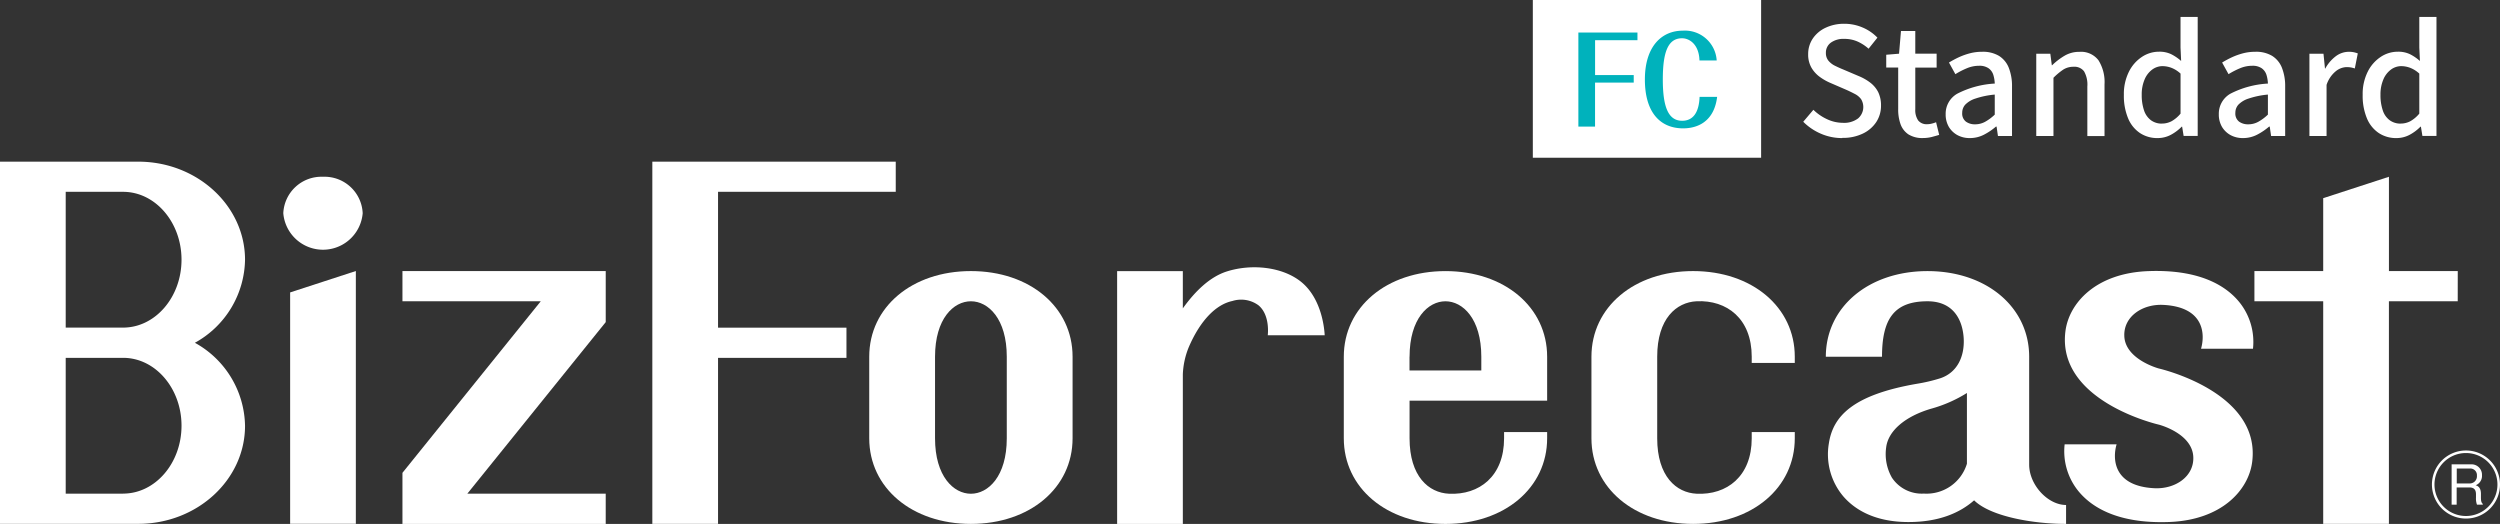
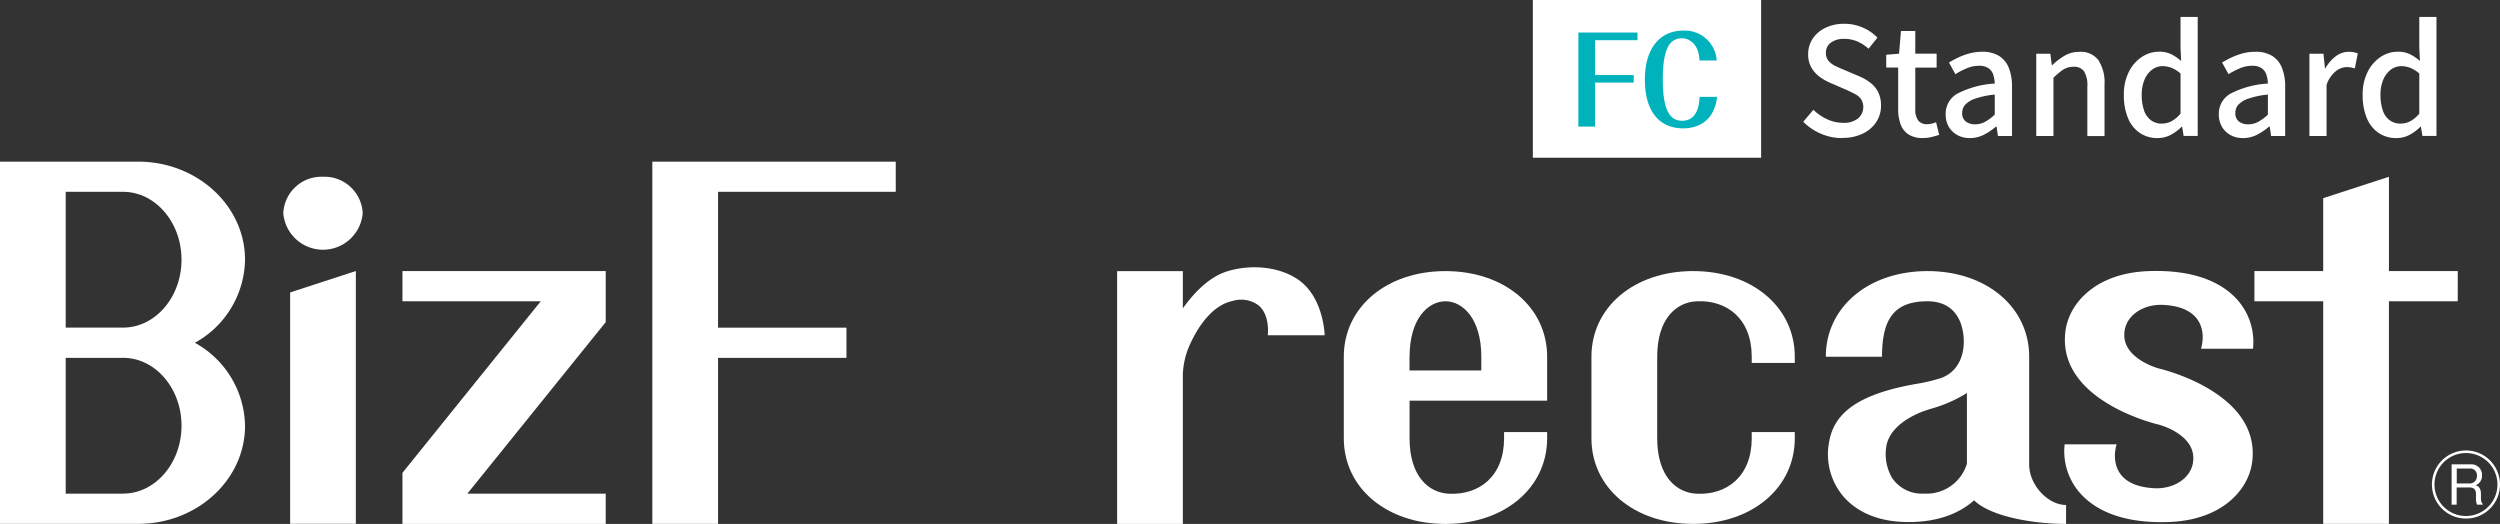
<svg xmlns="http://www.w3.org/2000/svg" width="355.436" height="74.486" viewBox="0 0 355.436 74.486">
  <rect x="0" y="0" width="355.436" height="74.486" fill="#333333" stroke="none" />
  <g>
    <path d="M295.365,20.071a7.52,7.52,0,0,1-3.043-.619,7.927,7.927,0,0,1-2.512-1.7l1.442-1.7A6.925,6.925,0,0,0,293.2,17.39a5.3,5.3,0,0,0,2.238.513,3.3,3.3,0,0,0,2.158-.619,2.138,2.138,0,0,0,.434-2.751,2.539,2.539,0,0,0-.885-.734c-.372-.195-.8-.407-1.283-.619l-2.167-.938a7.639,7.639,0,0,1-1.495-.84,4.329,4.329,0,0,1-1.212-1.318,3.711,3.711,0,0,1-.478-1.946,3.913,3.913,0,0,1,.655-2.212,4.458,4.458,0,0,1,1.822-1.539,6.09,6.09,0,0,1,2.654-.566,6.525,6.525,0,0,1,2.61.531,6.326,6.326,0,0,1,2.105,1.442L299.1,7.367a6.058,6.058,0,0,0-1.583-1.026,4.579,4.579,0,0,0-1.875-.372,3.046,3.046,0,0,0-1.911.54,1.742,1.742,0,0,0-.7,1.451,1.7,1.7,0,0,0,.363,1.115,2.838,2.838,0,0,0,.947.725c.389.195.787.372,1.2.54l2.141.911a7.123,7.123,0,0,1,1.654.938,3.966,3.966,0,0,1,1.124,1.336,4.3,4.3,0,0,1,.407,1.955,4.209,4.209,0,0,1-.655,2.282,4.693,4.693,0,0,1-1.893,1.654,6.475,6.475,0,0,1-2.955.628Z" transform="translate(-33.435 -0.441)" fill="#fff" />
    <path d="M308.387,20.2a3.7,3.7,0,0,1-2.088-.522,2.938,2.938,0,0,1-1.115-1.442,6.18,6.18,0,0,1-.336-2.159v-5.9h-1.7V8.359l1.822-.15.274-3.229h2.035V8.209h3.034v1.973h-3.034v5.927a2.6,2.6,0,0,0,.407,1.583,1.526,1.526,0,0,0,1.318.54,2.446,2.446,0,0,0,.637-.088,3.582,3.582,0,0,0,.593-.195l.442,1.8c-.31.1-.663.195-1.053.3A5.107,5.107,0,0,1,308.387,20.2Z" transform="translate(-34.974 -0.575)" fill="#fff" />
    <path d="M316.132,20.59a3.61,3.61,0,0,1-1.769-.425,3.206,3.206,0,0,1-1.221-1.185,3.457,3.457,0,0,1-.442-1.787,3.264,3.264,0,0,1,1.663-2.919,13.234,13.234,0,0,1,5.317-1.433,4.724,4.724,0,0,0-.212-1.256,1.806,1.806,0,0,0-.672-.92,2.271,2.271,0,0,0-1.345-.354,4.48,4.48,0,0,0-1.76.363,11.057,11.057,0,0,0-1.61.832l-.911-1.654a13.868,13.868,0,0,1,1.362-.734,9.672,9.672,0,0,1,1.592-.575,6.809,6.809,0,0,1,1.76-.221,4.455,4.455,0,0,1,2.4.584,3.514,3.514,0,0,1,1.389,1.69,7.051,7.051,0,0,1,.46,2.672v7.024h-2l-.195-1.336h-.088a8.727,8.727,0,0,1-1.716,1.159A4.326,4.326,0,0,1,316.132,20.59Zm.743-1.955a2.931,2.931,0,0,0,1.424-.354,6.6,6.6,0,0,0,1.38-1.026V14.406a11.974,11.974,0,0,0-2.742.566,3.484,3.484,0,0,0-1.451.867A1.7,1.7,0,0,0,315.053,17a1.443,1.443,0,0,0,.531,1.256A2.145,2.145,0,0,0,316.875,18.635Z" transform="translate(-36.076 -0.96)" fill="#fff" />
    <path d="M327.26,20.3V8.6h2l.212,1.637h.044A9.361,9.361,0,0,1,331.259,8.9a4.051,4.051,0,0,1,2.123-.566,3.1,3.1,0,0,1,2.725,1.2,5.82,5.82,0,0,1,.858,3.432v7.342h-2.442V13.257a3.805,3.805,0,0,0-.469-2.158,1.722,1.722,0,0,0-1.5-.646,2.676,2.676,0,0,0-1.433.389,9.053,9.053,0,0,0-1.415,1.177V20.3Z" transform="translate(-37.756 -0.961)" fill="#fff" />
    <path d="M346.144,19.944a4.425,4.425,0,0,1-2.53-.725,4.642,4.642,0,0,1-1.681-2.105,8.314,8.314,0,0,1-.593-3.309,7.066,7.066,0,0,1,.708-3.273A5.382,5.382,0,0,1,343.9,8.408a4.367,4.367,0,0,1,2.433-.743,3.836,3.836,0,0,1,1.734.354,6.483,6.483,0,0,1,1.415.964l-.088-1.928V2.72h2.442V19.643h-2l-.212-1.318h-.062a6.426,6.426,0,0,1-1.53,1.15,3.975,3.975,0,0,1-1.893.469Zm.6-2.061a2.946,2.946,0,0,0,1.38-.336,4.6,4.6,0,0,0,1.274-1.079V10.779a4.108,4.108,0,0,0-1.274-.814,3.677,3.677,0,0,0-1.292-.248,2.454,2.454,0,0,0-1.477.5,3.341,3.341,0,0,0-1.07,1.4,5.368,5.368,0,0,0-.407,2.176,6.735,6.735,0,0,0,.336,2.238,2.864,2.864,0,0,0,.991,1.389,2.582,2.582,0,0,0,1.539.469" transform="translate(-39.38 -0.314)" fill="#fff" />
    <path d="M360.032,20.59a3.61,3.61,0,0,1-1.769-.425,3.206,3.206,0,0,1-1.221-1.185,3.457,3.457,0,0,1-.442-1.787,3.264,3.264,0,0,1,1.663-2.919,13.233,13.233,0,0,1,5.317-1.433,4.723,4.723,0,0,0-.212-1.256,1.806,1.806,0,0,0-.672-.92,2.271,2.271,0,0,0-1.345-.354,4.479,4.479,0,0,0-1.76.363,11.054,11.054,0,0,0-1.61.832l-.911-1.654a13.861,13.861,0,0,1,1.362-.734,9.672,9.672,0,0,1,1.592-.575,6.81,6.81,0,0,1,1.76-.221,4.434,4.434,0,0,1,2.4.584,3.514,3.514,0,0,1,1.389,1.69,7.051,7.051,0,0,1,.46,2.672v7.024h-2l-.195-1.336h-.088a8.726,8.726,0,0,1-1.716,1.159A4.352,4.352,0,0,1,360.032,20.59Zm.743-1.955a2.931,2.931,0,0,0,1.424-.354,6.6,6.6,0,0,0,1.38-1.026V14.406a11.974,11.974,0,0,0-2.742.566,3.484,3.484,0,0,0-1.451.867A1.7,1.7,0,0,0,358.953,17a1.443,1.443,0,0,0,.531,1.256A2.145,2.145,0,0,0,360.775,18.635Z" transform="translate(-41.141 -0.96)" fill="#fff" />
    <path d="M371.16,20.3V8.6h2l.212,2.105h.044a5.383,5.383,0,0,1,1.5-1.752,3.092,3.092,0,0,1,1.822-.628,3.463,3.463,0,0,1,.725.062,4.283,4.283,0,0,1,.575.168l-.425,2.141a3.714,3.714,0,0,0-.575-.15,3.967,3.967,0,0,0-.619-.044,2.55,2.55,0,0,0-1.486.566,4.2,4.2,0,0,0-1.336,1.964V20.3Z" transform="translate(-42.82 -0.961)" fill="#fff" />
    <path d="M384.524,19.944a4.425,4.425,0,0,1-2.53-.725,4.642,4.642,0,0,1-1.681-2.105,8.314,8.314,0,0,1-.593-3.309,7.067,7.067,0,0,1,.708-3.273,5.382,5.382,0,0,1,1.849-2.123,4.367,4.367,0,0,1,2.433-.743,3.836,3.836,0,0,1,1.734.354,6.484,6.484,0,0,1,1.415.964l-.089-1.928V2.72h2.442V19.643h-2L388,18.325h-.062a6.426,6.426,0,0,1-1.53,1.15,3.975,3.975,0,0,1-1.893.469Zm.593-2.061a2.947,2.947,0,0,0,1.38-.336,4.6,4.6,0,0,0,1.274-1.079V10.779a4.107,4.107,0,0,0-1.274-.814,3.677,3.677,0,0,0-1.292-.248,2.455,2.455,0,0,0-1.477.5,3.341,3.341,0,0,0-1.07,1.4,5.368,5.368,0,0,0-.407,2.176,6.736,6.736,0,0,0,.336,2.238,2.809,2.809,0,0,0,.991,1.389,2.581,2.581,0,0,0,1.539.469" transform="translate(-43.808 -0.314)" fill="#fff" />
    <rect width="32.457" height="22.425" transform="translate(217.929)" fill="#fff" />
    <path d="M256.041,12.351v6.254H253.67V5.23h8.4V6.318h-6.024v4.954h5.494v1.079Z" transform="translate(-29.266 -0.603)" fill="#00b2bc" />
    <path d="M274.631,14.351c-.522,4.22-3.76,4.467-4.83,4.467-3.229,0-5.441-2.22-5.441-6.944s2.4-6.944,5.379-6.944a4.525,4.525,0,0,1,4.83,4.237h-2.45c-.062-2.282-1.424-3.158-2.477-3.158-2.017,0-2.734,2-2.734,5.865s.761,5.865,2.751,5.865c1.654,0,2.4-1.327,2.477-3.4h2.495Z" transform="translate(-30.499 -0.569)" fill="#00b2bc" />
    <path d="M27.707,51.732a13.725,13.725,0,0,0,7.13-11.8c0-7.687-6.812-13.951-15.18-13.951H0V77.474H19.657c8.369,0,15.18-6.254,15.18-13.942a13.725,13.725,0,0,0-7.13-11.8M17.5,30.27c4.582,0,8.307,4.335,8.307,9.651S22.08,49.573,17.5,49.573H9.342V30.262H17.5Zm0,42.913H9.342V53.872H17.5c4.582,0,8.307,4.335,8.307,9.651S22.08,73.175,17.5,73.175Z" transform="translate(0 -2.997)" fill="#fff" />
    <path d="M55.972,79.5H46.63V46.6l9.342-3.043Z" transform="translate(-5.38 -5.025)" fill="#fff" />
    <path d="M51.174,28.41a5.429,5.429,0,0,1,5.644,5.184,5.664,5.664,0,0,1-11.288,0,5.429,5.429,0,0,1,5.644-5.184" transform="translate(-5.253 -3.278)" fill="#fff" />
    <path d="M391.23,41.821h-9.784V28.41L372.1,31.453V41.821H362.32v4.29H372.1V77.755h9.342V46.111h9.784Z" transform="translate(-41.8 -3.278)" fill="#fff" />
    <path d="M139.447,30.27V25.98H104.84V77.474h9.342v-23.6H132.44v-4.29H114.182V30.27Z" transform="translate(-12.095 -2.997)" fill="#fff" />
-     <path d="M154.155,79.513c-8.377,0-14.455-5.122-14.455-12.173v-11.6c0-7.051,6.077-12.173,14.455-12.173s14.455,5.122,14.455,12.173v11.6c0,7.051-6.077,12.173-14.455,12.173m0-31.652c-2.459,0-5.1,2.468-5.1,7.882v11.6c0,5.414,2.645,7.882,5.1,7.882s5.1-2.468,5.1-7.882v-11.6c0-5.414-2.645-7.882-5.1-7.882" transform="translate(-16.117 -5.027)" fill="#fff" />
    <path d="M209.051,52.62c-.027-.5-.274-5.166-3.415-7.643-2.636-2.079-6.944-2.548-10.483-1.433-2.388.752-4.485,2.76-6.272,5.255V43.5H179.54V79.442h9.342V58.175a11.333,11.333,0,0,1,.849-3.875c1.681-3.9,3.937-6.069,6.184-6.546a4.164,4.164,0,0,1,3.724.61c1.69,1.407,1.318,4.237,1.318,4.255h8.094Z" transform="translate(-20.713 -4.956)" fill="#fff" />
    <path d="M322.35,71.091V55.743c0-7.051-6.077-12.173-14.455-12.173S293.44,48.692,293.44,55.743h7.988c0-5.414,1.752-7.882,6.467-7.882,3.777,0,5.016,2.769,5.149,5.317.124,2.45-.858,4.83-3.379,5.644a23.374,23.374,0,0,1-3.229.761c-9.174,1.575-12,4.635-12.571,8.528a9.252,9.252,0,0,0,2.043,7.466c1.433,1.672,4.2,3.671,9.28,3.671,4.326,0,7.307-1.3,9.333-3.087,2.389,2.344,8.537,3.353,13.075,3.353V76.823c-2.61,0-5.246-2.884-5.246-5.732M307.408,75.2a5.085,5.085,0,0,1-4.573-2.265,6.754,6.754,0,0,1-.823-4.246c.257-2.371,2.663-4.441,6.343-5.538A19.215,19.215,0,0,0,313.5,60.9V70.958a6,6,0,0,1-6.1,4.246" transform="translate(-33.854 -5.027)" fill="#fff" />
    <path d="M93.581,50.824V43.57H64.68v4.29H84.345L64.68,72.25v7.263h28.9v-4.3H73.907Z" transform="translate(-7.462 -5.027)" fill="#fff" />
    <path d="M238.758,66.455v.885c0,5.414-3.539,8.086-7.829,7.882-2.893-.133-5.609-2.468-5.609-7.882V61.988H244.88V55.743c0-7.051-6.077-12.173-14.455-12.173S215.97,48.692,215.97,55.743v11.6c0,7.051,6.077,12.173,14.455,12.173S244.88,74.391,244.88,67.34v-.885ZM225.321,55.743c0-5.414,2.645-7.882,5.1-7.882s5.1,2.468,5.1,7.882V57.7H225.312V55.743Z" transform="translate(-24.916 -5.027)" fill="#fff" />
    <path d="M255.77,67.34c0,7.051,6.077,12.173,14.455,12.173S284.68,74.391,284.68,67.34v-.885h-6.122v.885c0,5.414-3.538,8.086-7.829,7.882-2.893-.133-5.609-2.468-5.609-7.882v-11.6c0-5.414,2.716-7.741,5.609-7.882,4.29-.2,7.829,2.468,7.829,7.882v.885h6.122v-.885c0-7.051-6.077-12.173-14.455-12.173S255.77,48.692,255.77,55.743Z" transform="translate(-29.508 -5.027)" fill="#fff" />
    <path d="M358.591,54.608a9,9,0,0,0-1.778-6.422c-1.725-2.256-5.4-4.892-13.048-4.618-7.519.265-11.323,4.547-11.836,8.528-1.292,10,13.278,13.3,13.278,13.3s4.777,1.23,4.9,4.618c.106,2.787-2.6,4.565-5.52,4.423-5.909-.292-5.971-4.237-5.387-6.237h-7.387a9,9,0,0,0,1.778,6.422c1.725,2.256,5.4,4.892,13.048,4.618,7.519-.265,11.323-4.547,11.836-8.528,1.292-10-13.278-13.3-13.278-13.3s-4.786-1.283-4.9-4.618c-.106-2.787,2.6-4.565,5.52-4.423,5.909.292,5.971,4.237,5.387,6.237h7.387" transform="translate(-38.275 -5.024)" fill="#fff" />
    <path d="M395.689,82.078a4.839,4.839,0,1,1,4.839-4.839,4.829,4.829,0,0,1-4.839,4.839m0-9.315a4.476,4.476,0,1,0,4.476,4.476,4.476,4.476,0,0,0-4.476-4.476m1.566,7.342a2.532,2.532,0,0,1-.142-.982v-.487c0-.708-.327-.982-.947-.982h-1.8v2.45h-.717V74.373h2.725a1.479,1.479,0,0,1,1.592,1.548,1.419,1.419,0,0,1-.9,1.424c.575.159.752.637.752,1.23V79c0,.363,0,.8.265.991v.115h-.832Zm-.991-5.14H394.38v2.123h1.814a1.02,1.02,0,0,0,1.053-1.1.944.944,0,0,0-.982-1.026" transform="translate(-45.092 -8.353)" fill="#fff" />
  </g>
</svg>